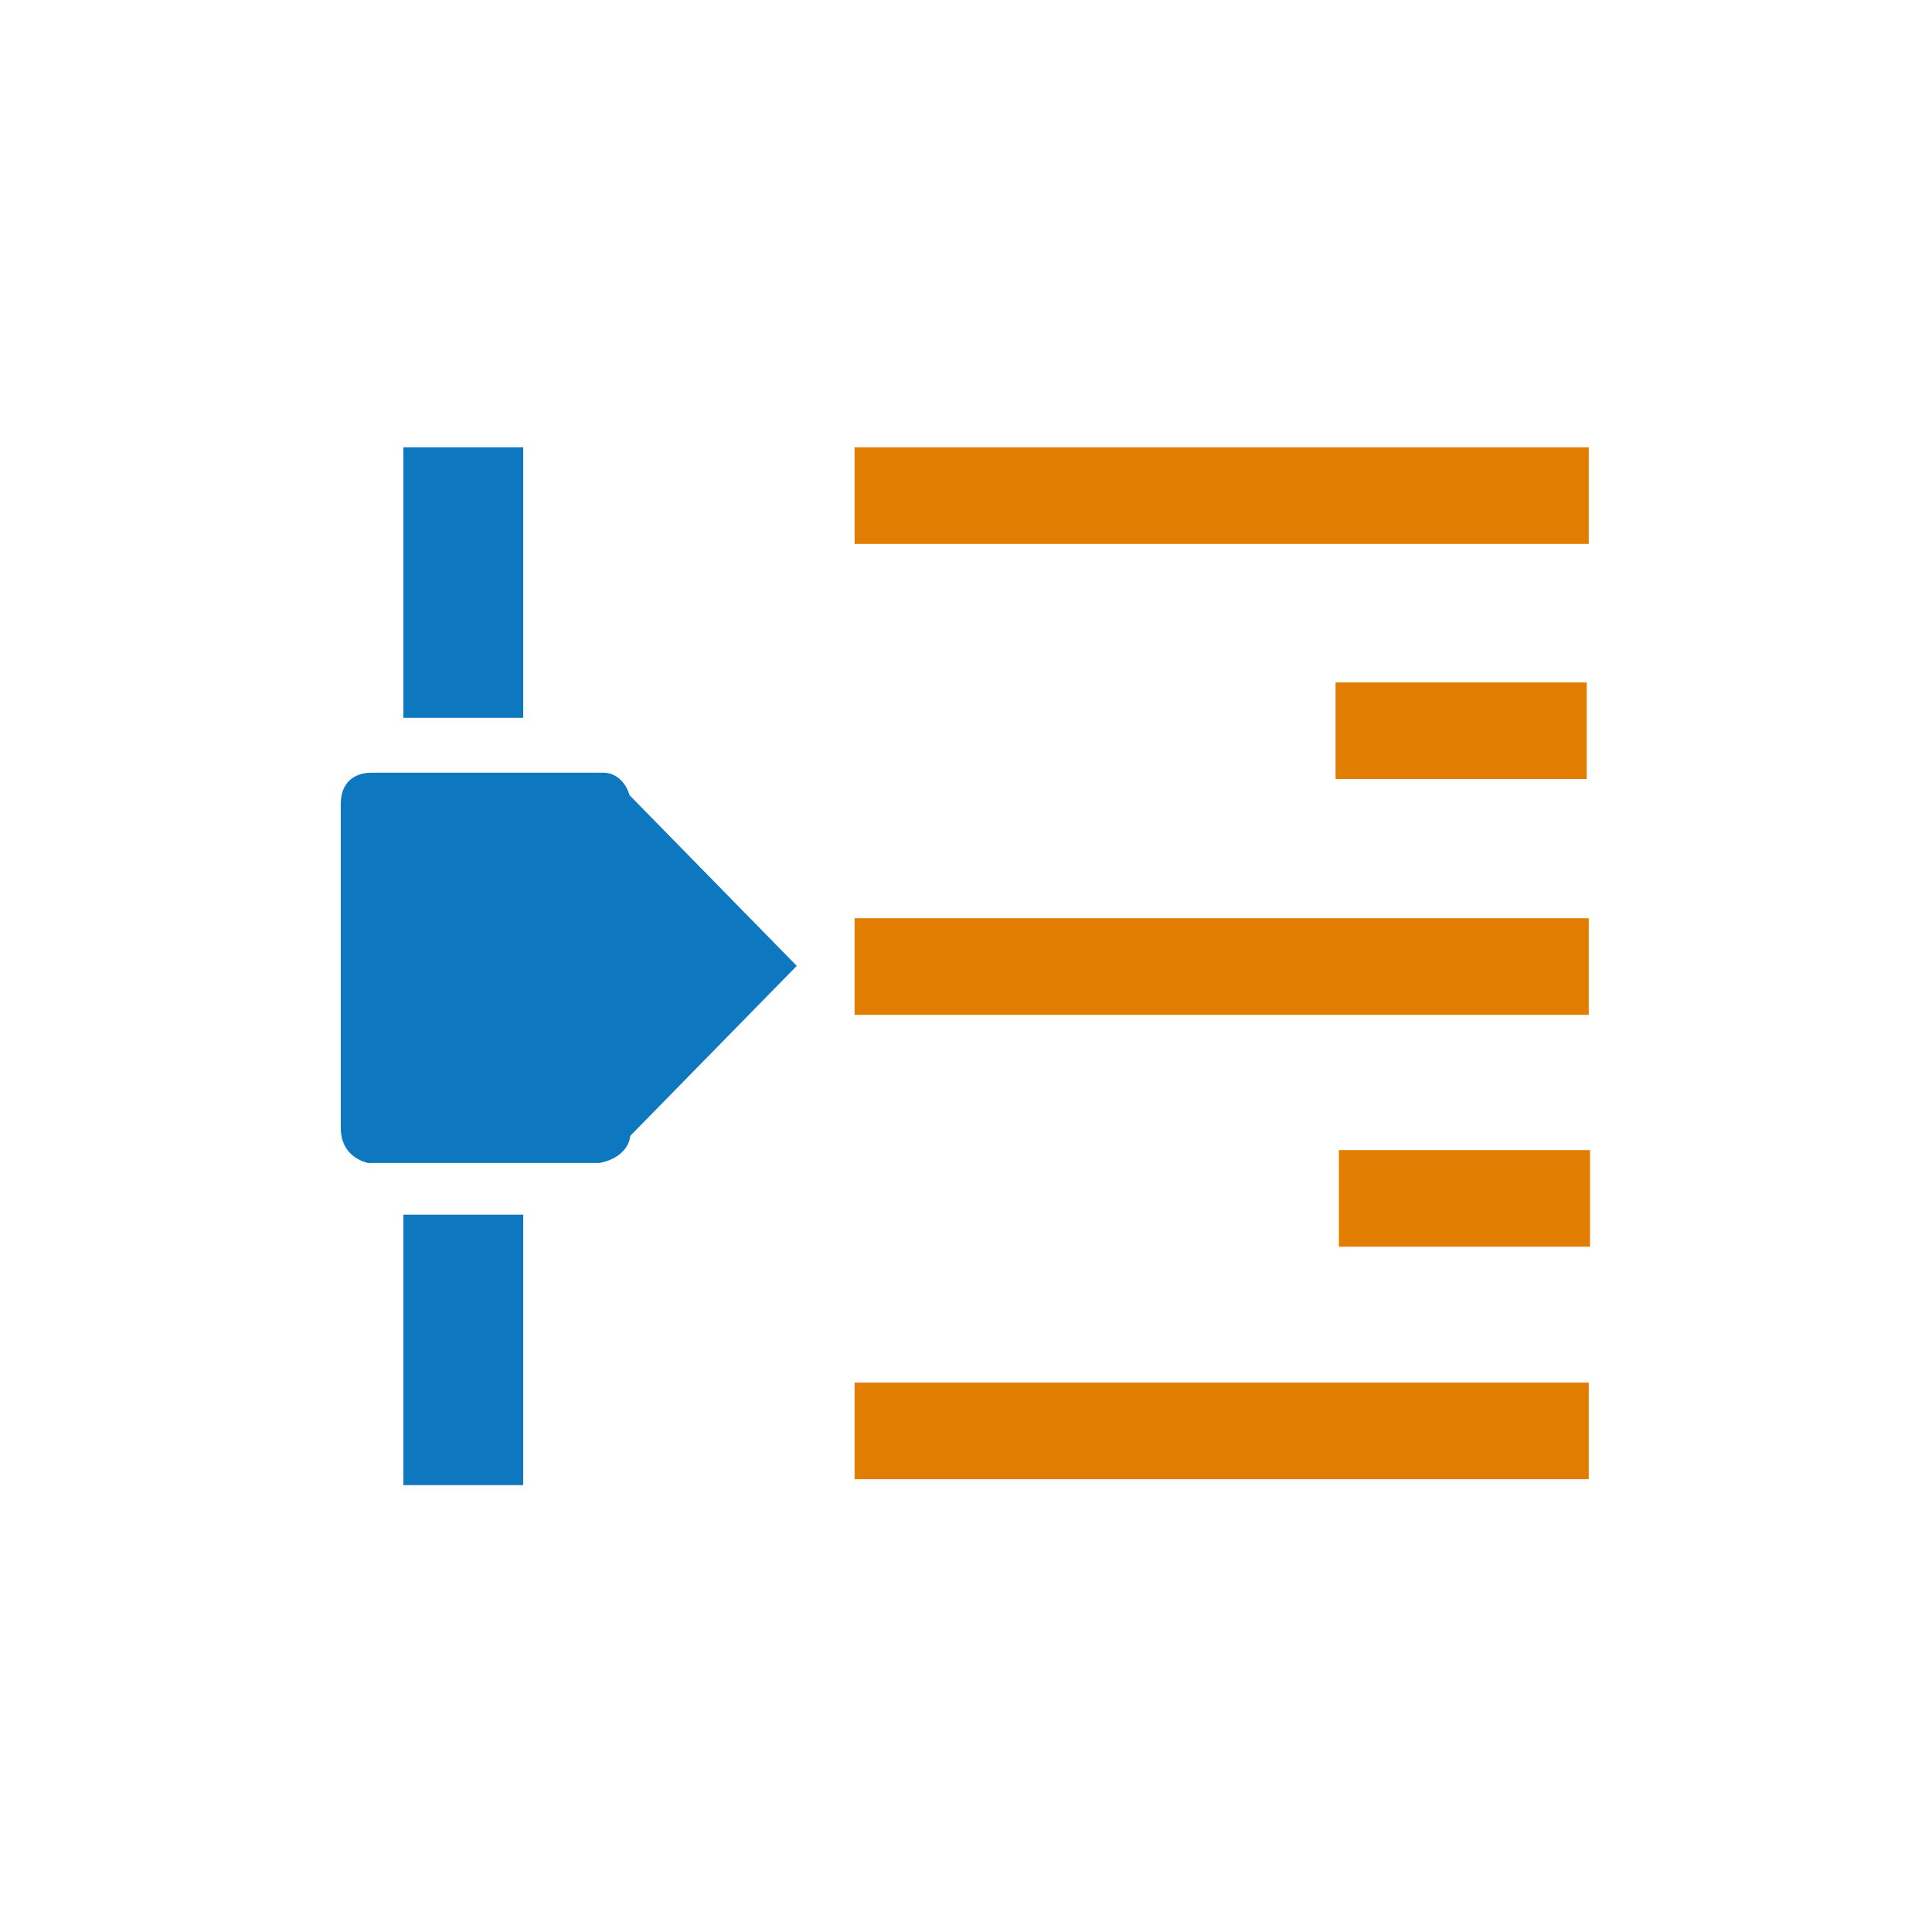
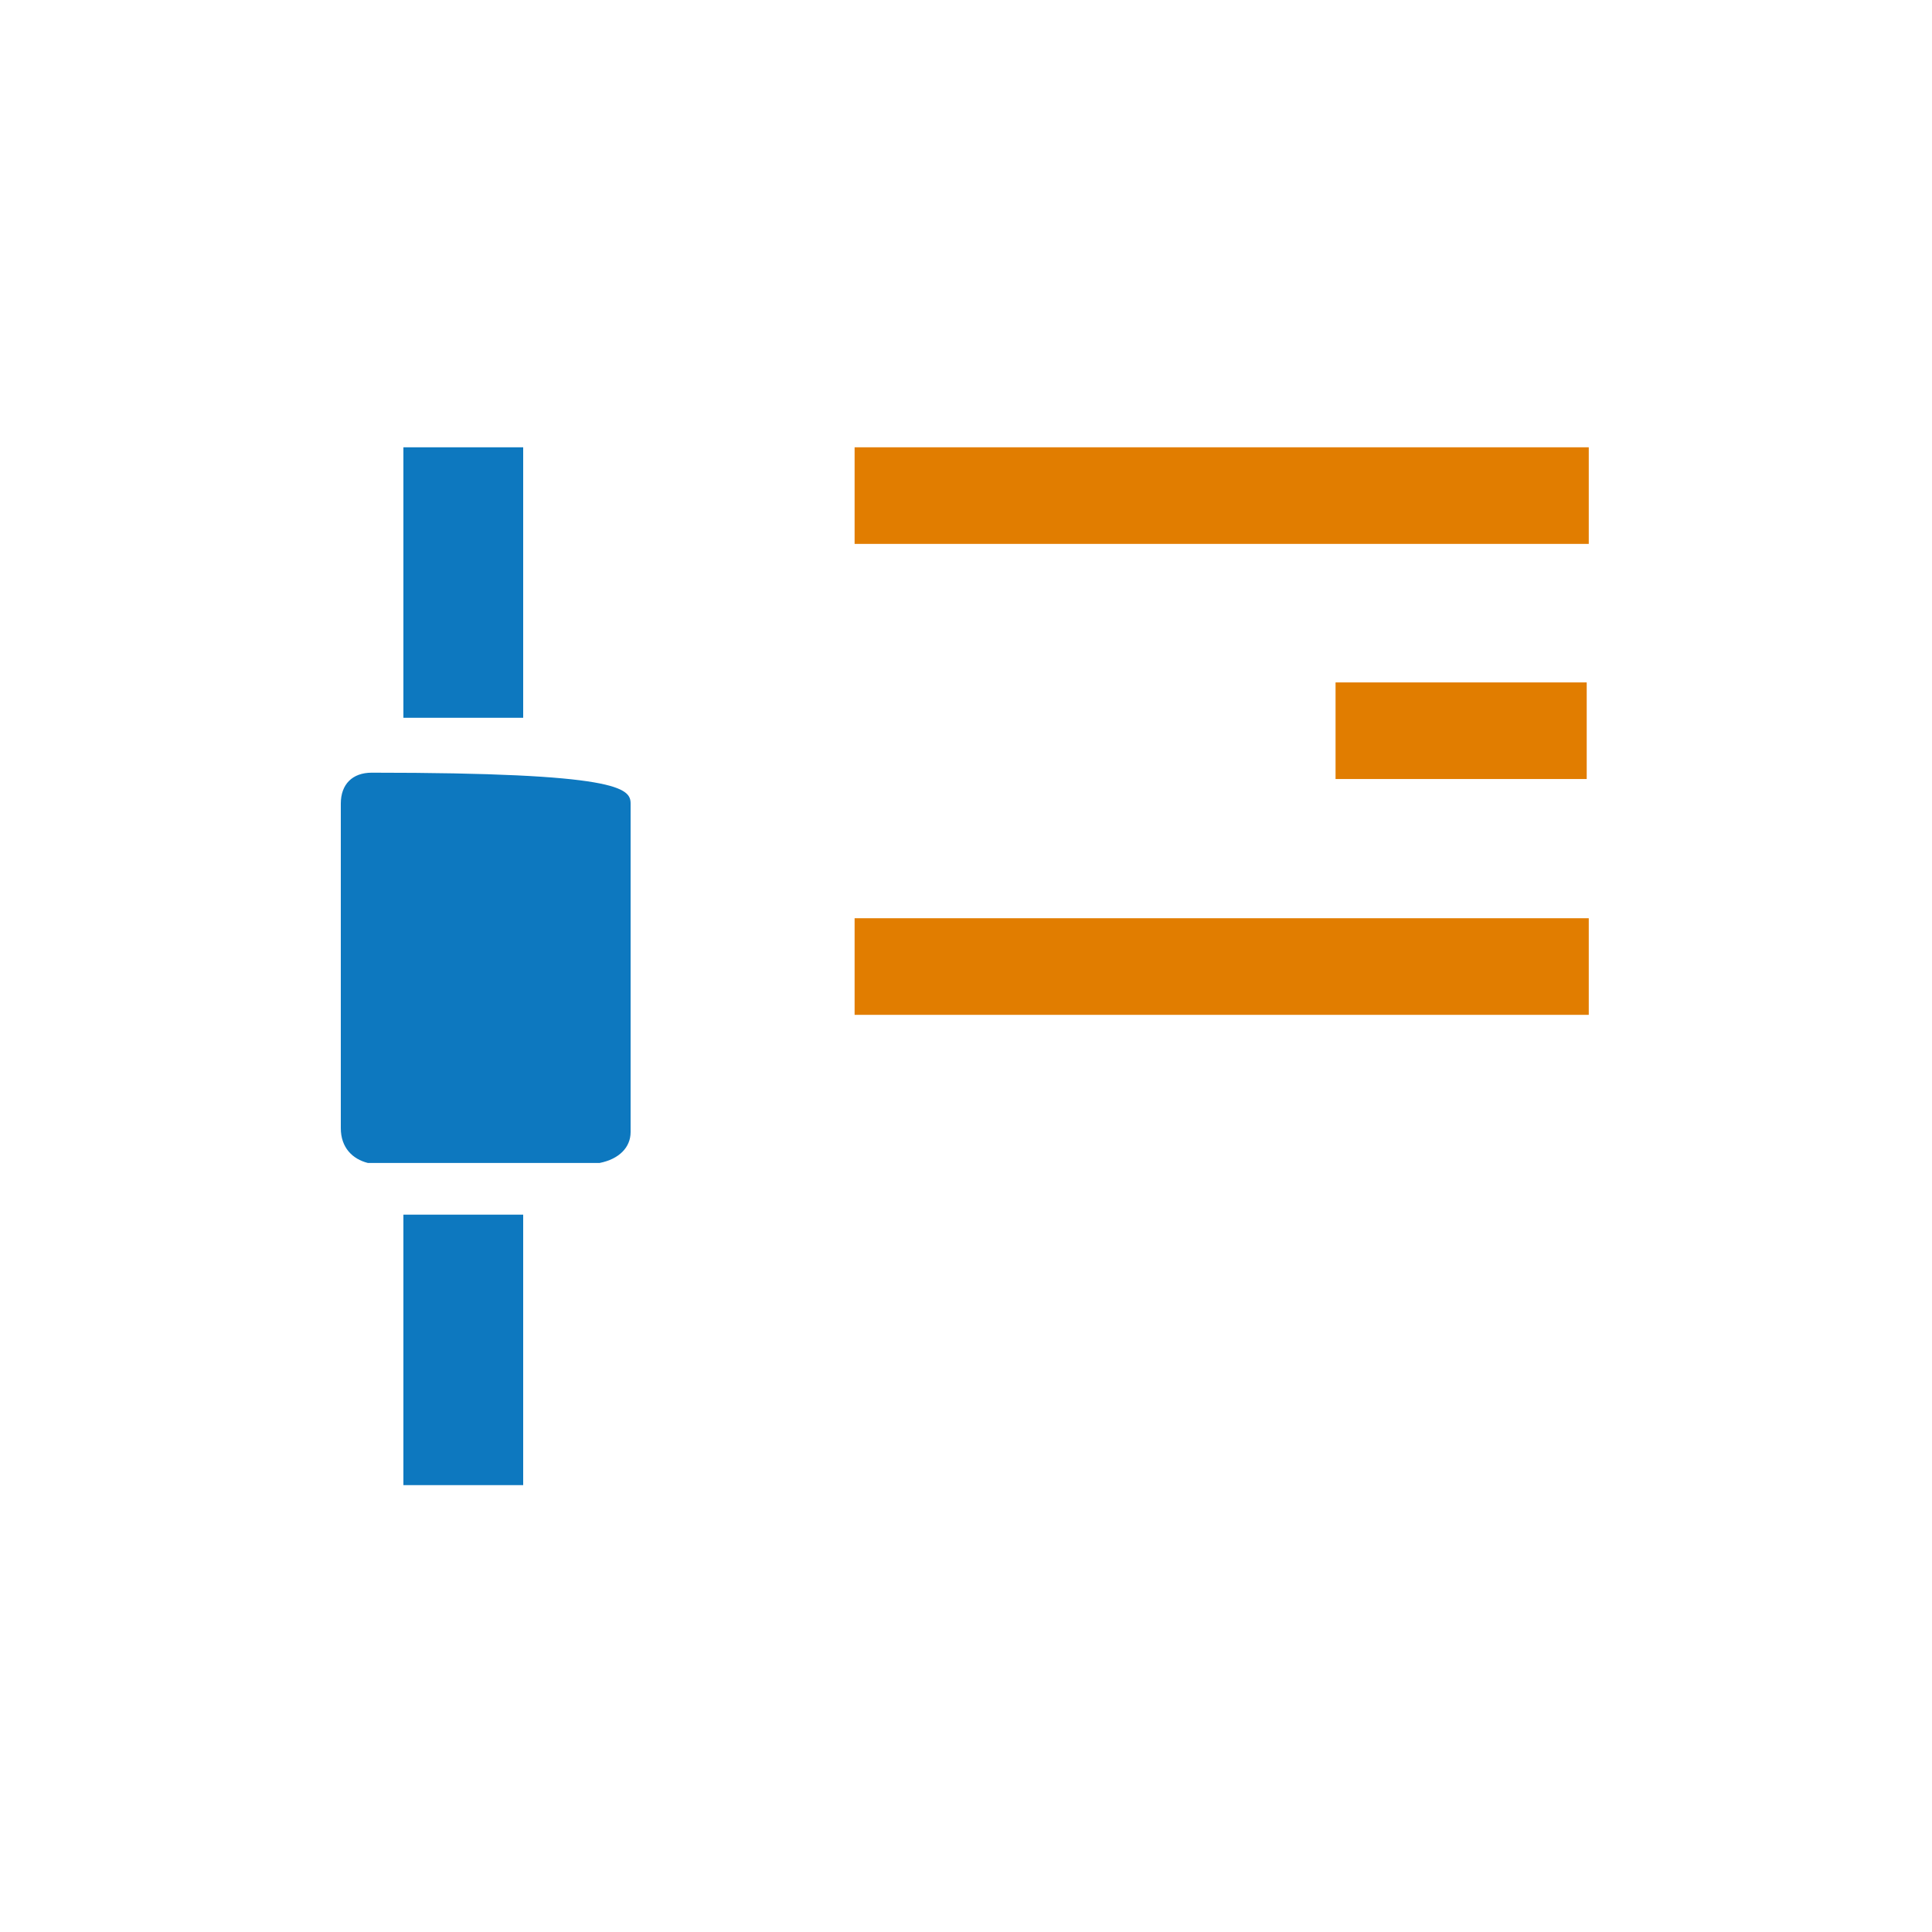
<svg xmlns="http://www.w3.org/2000/svg" version="1.1" id="Layer_1" x="0px" y="0px" viewBox="0 0 50 50" style="enable-background:new 0 0 50 50;" xml:space="preserve">
  <style type="text/css">
	.st0{fill:#0D78BF;}
	.st1{fill:#E17D00;}
</style>
  <g id="Group_299" transform="translate(-1254.67 -572)">
    <g id="Layer_3" transform="translate(1265.11 603.435)">
      <rect id="Rectangle_399" x="0" y="0" class="st0" width="3.1" height="7" />
    </g>
    <g id="Layer_3_copy" transform="translate(1265.11 583.576)">
      <rect id="Rectangle_400" x="0" y="0" class="st0" width="3.1" height="7" />
    </g>
    <g id="Layer_6" transform="translate(1263.49 591.997)">
-       <path id="Path_288" class="st0" d="M7.5,0.8v8.5c0,0.4-0.3,0.7-0.8,0.8h-6C0.3,10,0,9.7,0,9.2V0.8C0,0.3,0.3,0,0.8,0h6    C7.2,0,7.5,0.4,7.5,0.8z" />
-       <path id="Path_289" class="st0" d="M7,9.9V0.1L11.8,5" />
+       <path id="Path_288" class="st0" d="M7.5,0.8v8.5c0,0.4-0.3,0.7-0.8,0.8h-6C0.3,10,0,9.7,0,9.2V0.8C0,0.3,0.3,0,0.8,0C7.2,0,7.5,0.4,7.5,0.8z" />
    </g>
    <g id="Layer_7_copy_2" transform="translate(1276.787 607.782)">
-       <rect id="Rectangle_401" x="0" y="0" class="st1" width="19" height="2.5" />
-     </g>
+       </g>
    <g id="Layer_7_copy_3" transform="translate(1276.787 595.764)">
      <rect id="Rectangle_402" x="0" y="0" class="st1" width="19" height="2.5" />
    </g>
    <g id="Layer_7_copy_4" transform="translate(1276.787 583.576)">
      <rect id="Rectangle_403" x="0" y="0" class="st1" width="19" height="2.5" />
    </g>
    <g id="Layer_7_copy_5" transform="translate(1289.234 589.661)">
      <rect id="Rectangle_404" x="0" y="0" class="st1" width="6.5" height="2.5" />
    </g>
    <g id="Layer_7_copy_6" transform="translate(1289.32 601.765)">
-       <rect id="Rectangle_405" x="0" y="0" class="st1" width="6.5" height="2.5" />
-     </g>
+       </g>
  </g>
</svg>